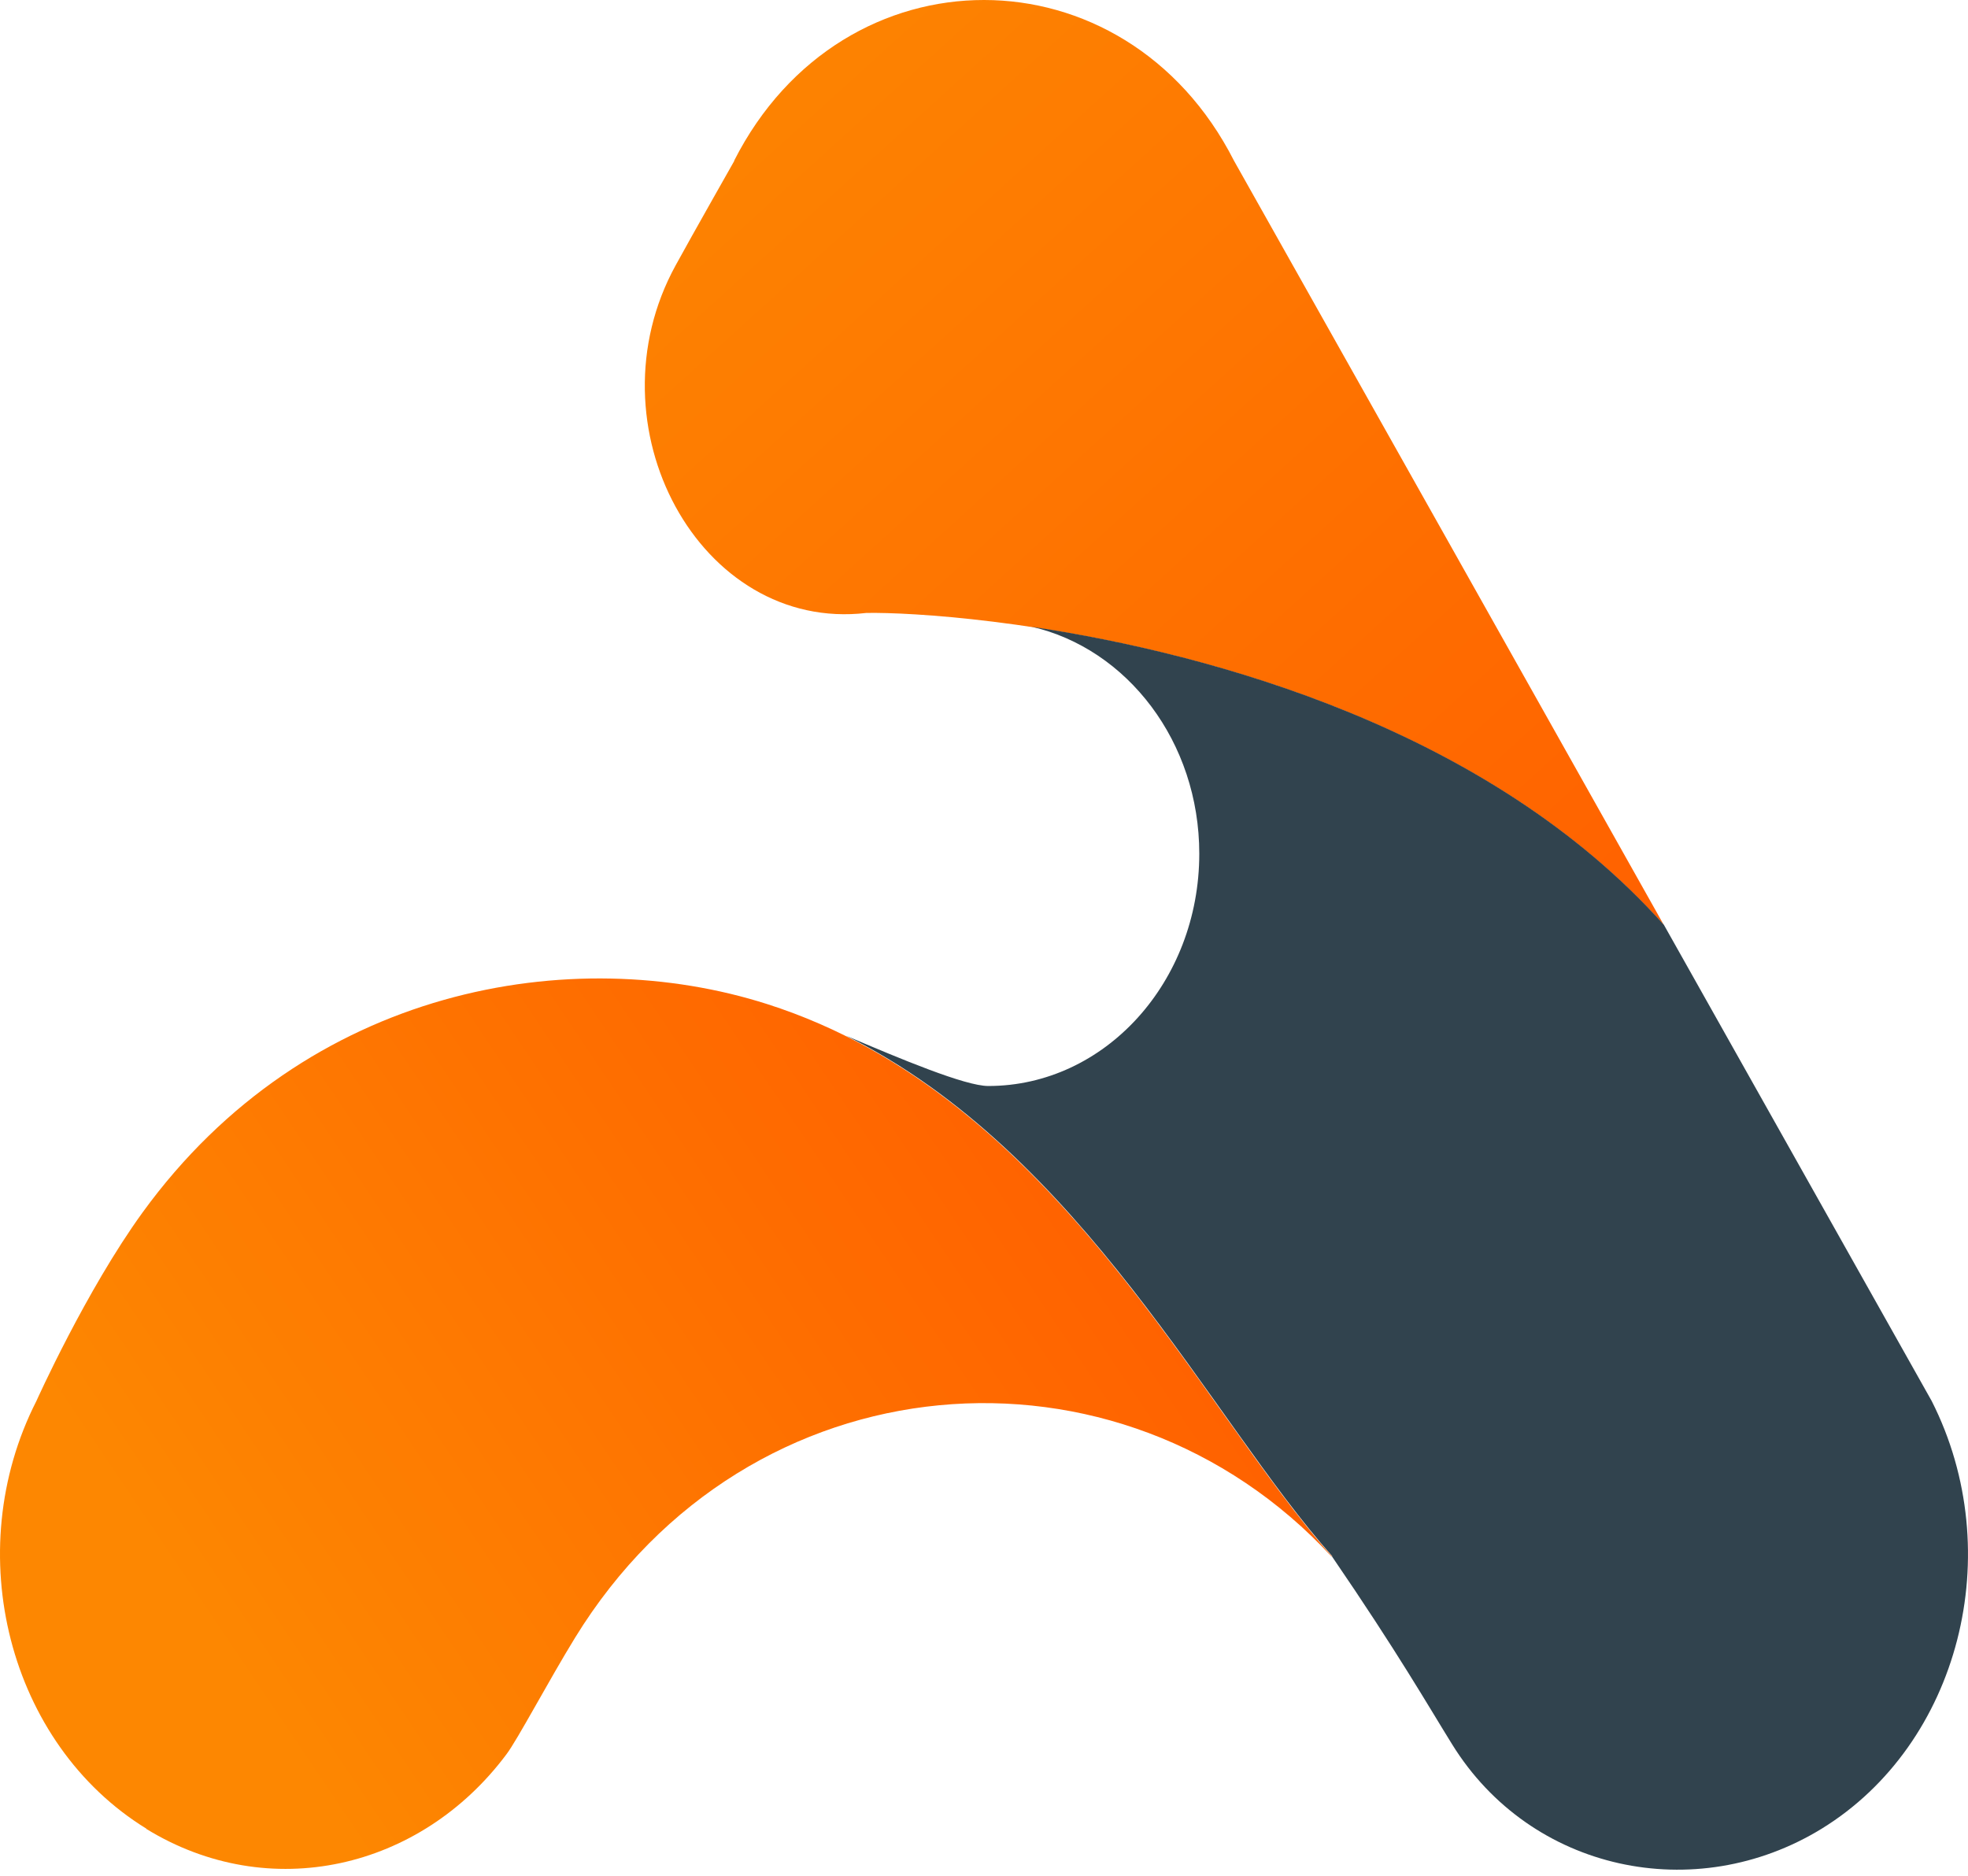
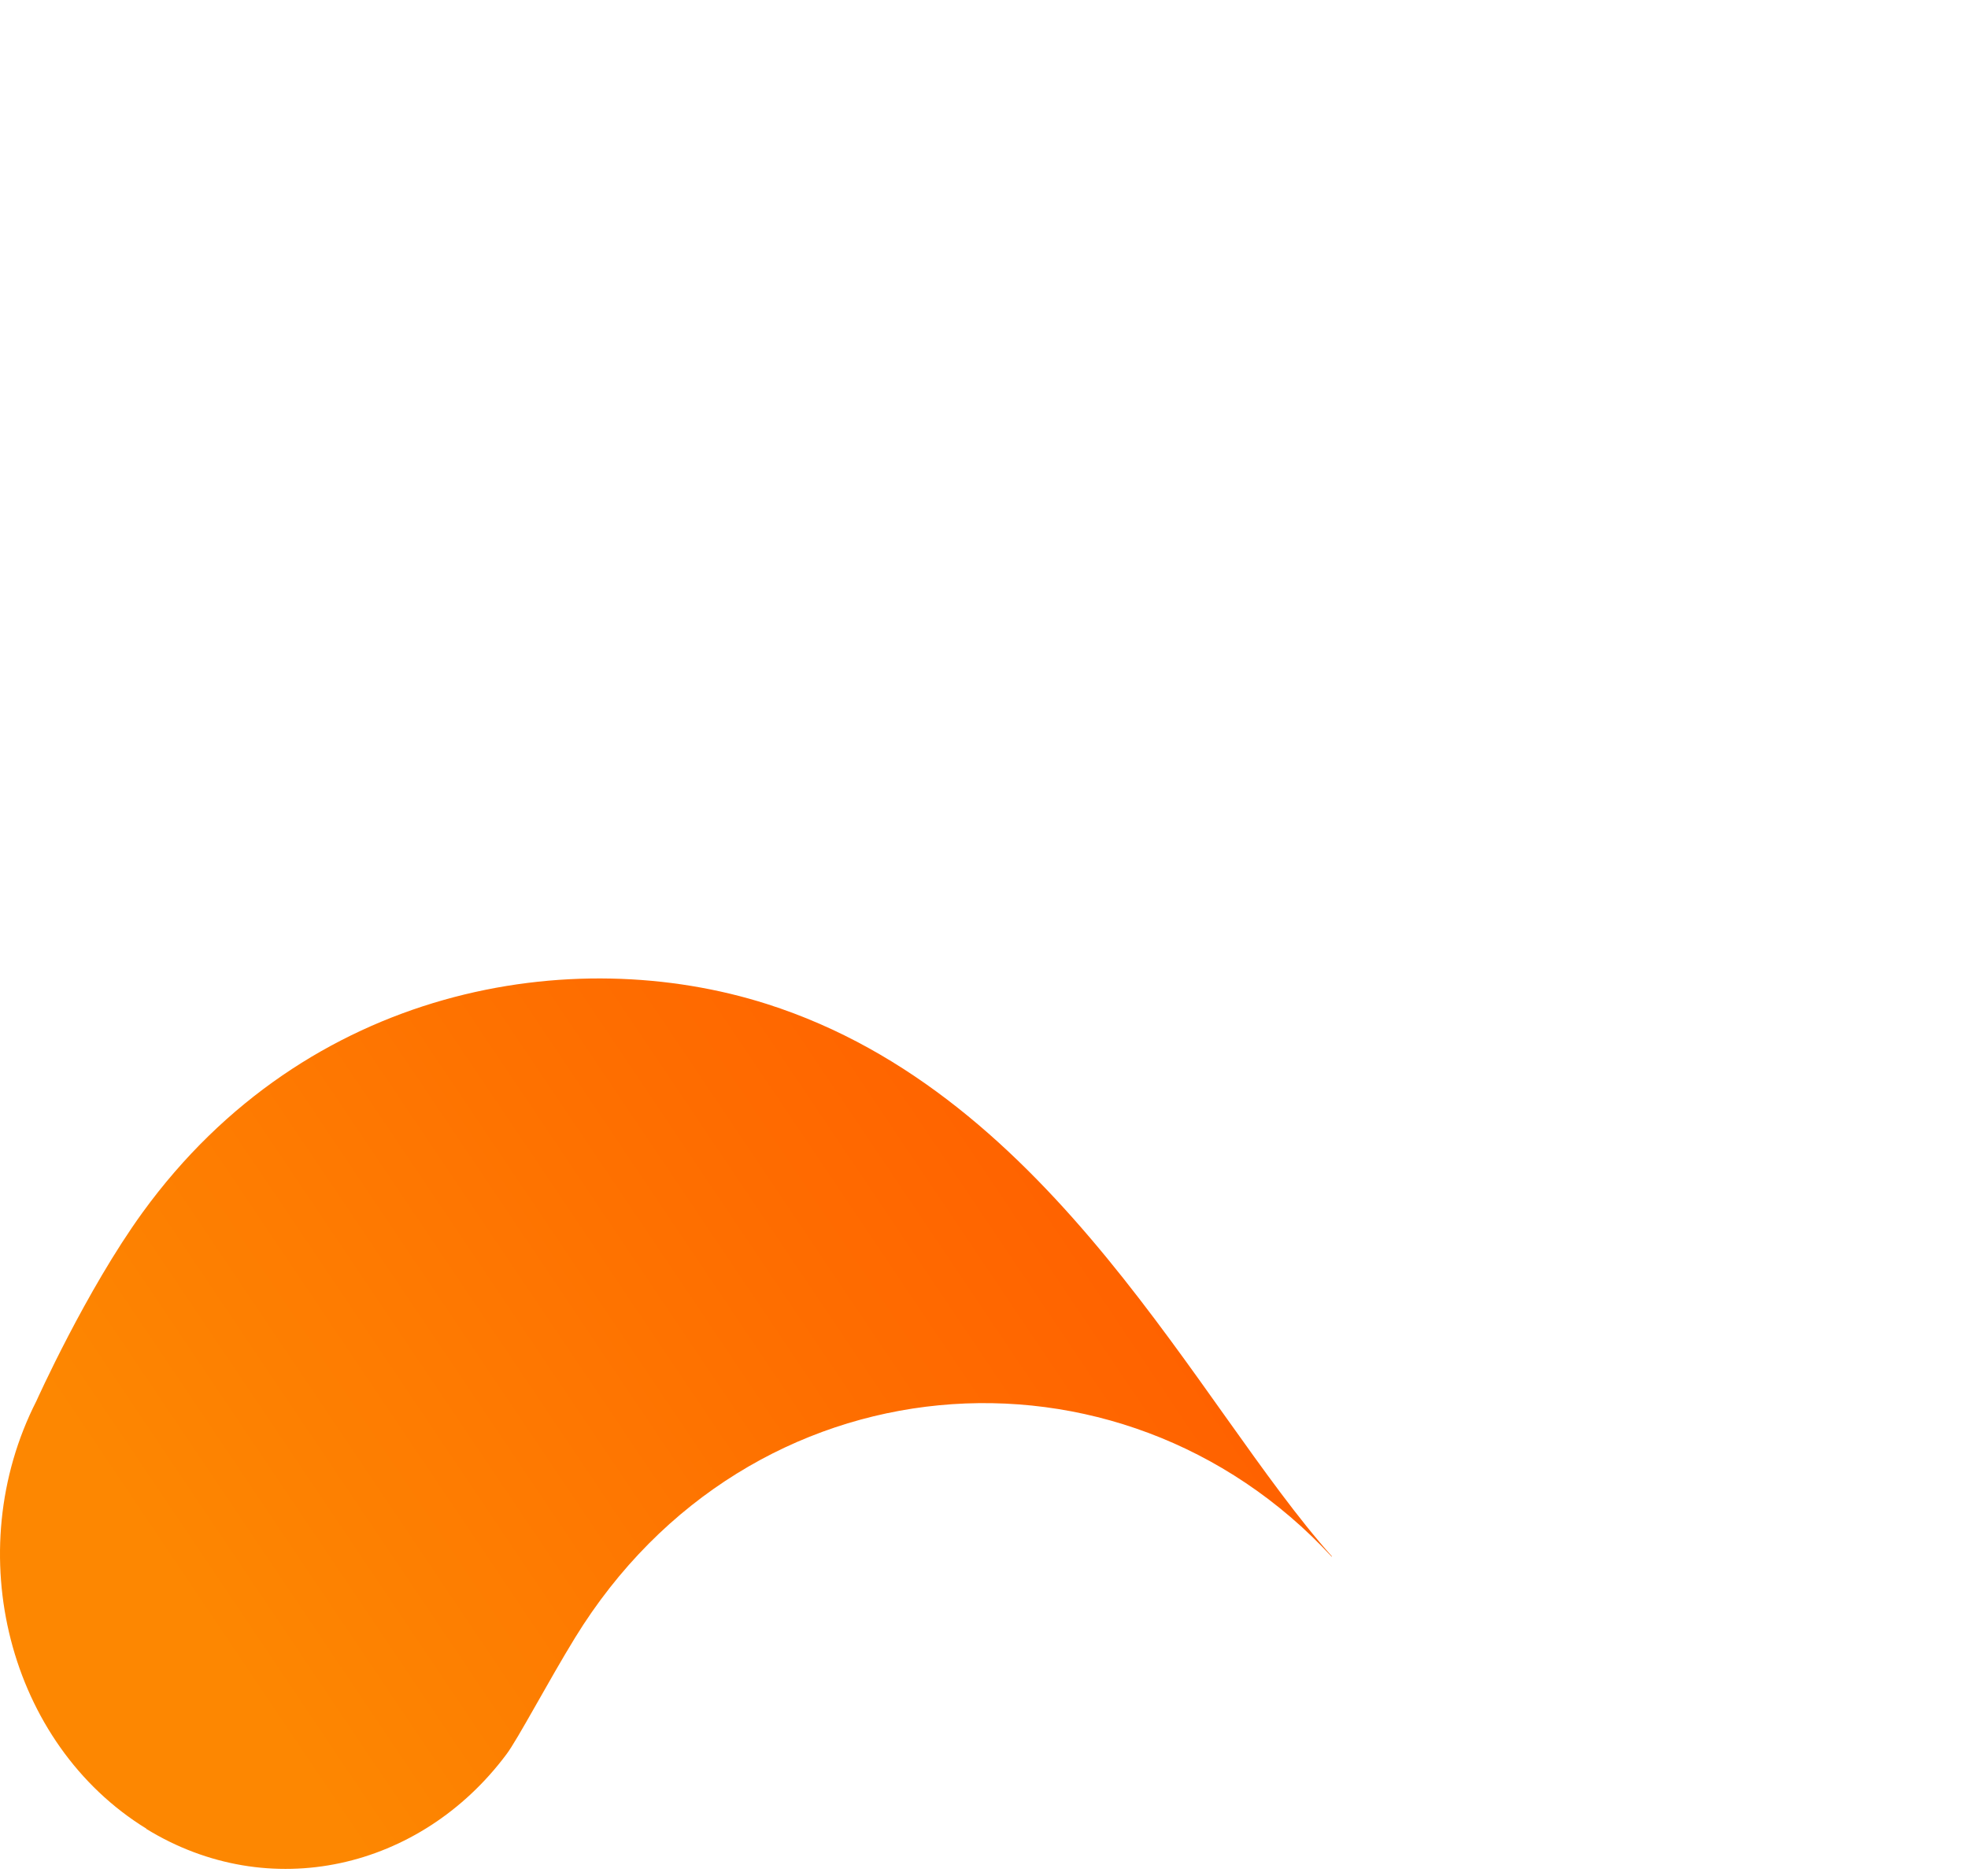
<svg xmlns="http://www.w3.org/2000/svg" width="64" height="61" viewBox="0 0 64 61" fill="none">
-   <path d="M23.873 5.229C27.414 -1.752 36.59 -1.734 40.131 5.229C40.131 5.229 54.112 30.077 54.112 30.086C45.996 20.996 31.07 19.879 28.174 19.932C22.76 20.567 19.104 13.845 21.974 8.625C22.512 7.642 23.881 5.229 23.881 5.229H23.873Z" fill="url(#paint0_linear_360_167)" />
  <path d="M4.761 59.466C0.284 56.713 -1.324 50.483 1.184 45.558C1.184 45.558 2.792 41.974 4.637 39.427C9.989 32.053 18.627 30.632 24.95 32.652C34.303 35.637 38.939 45.702 43.311 50.608C43.311 50.608 43.311 50.617 43.311 50.626C36.422 43.172 24.349 44.057 18.697 53.263C17.841 54.657 16.825 56.579 16.472 57.044C13.672 60.798 8.753 61.924 4.761 59.475V59.466Z" fill="url(#paint1_linear_360_167)" />
-   <path d="M43.319 50.599C39.363 46.157 35.194 37.505 27.511 33.679C29.295 34.439 31.388 35.315 32.139 35.315C35.928 35.315 39.001 31.936 39.001 27.762C39.001 24.124 36.661 21.094 33.543 20.379C39.434 21.264 48.433 23.722 54.112 30.077L62.819 45.558C65.319 50.492 63.72 56.713 59.243 59.466C55.136 61.986 49.784 60.86 47.223 56.722C46.446 55.47 45.466 53.754 43.319 50.617C43.319 50.617 43.328 50.599 43.319 50.599Z" fill="#31434E" />
  <defs>
    <linearGradient id="paint0_linear_360_167" x1="54.112" y1="30.086" x2="24.166" y2="-2.902" gradientUnits="userSpaceOnUse">
      <stop stop-color="#FF6100" />
      <stop offset="1" stop-color="#FD8701" />
    </linearGradient>
    <linearGradient id="paint1_linear_360_167" x1="31.397" y1="31.817" x2="4.574" y2="49.865" gradientUnits="userSpaceOnUse">
      <stop stop-color="#FF6100" />
      <stop offset="1" stop-color="#FD8701" />
    </linearGradient>
  </defs>
</svg>